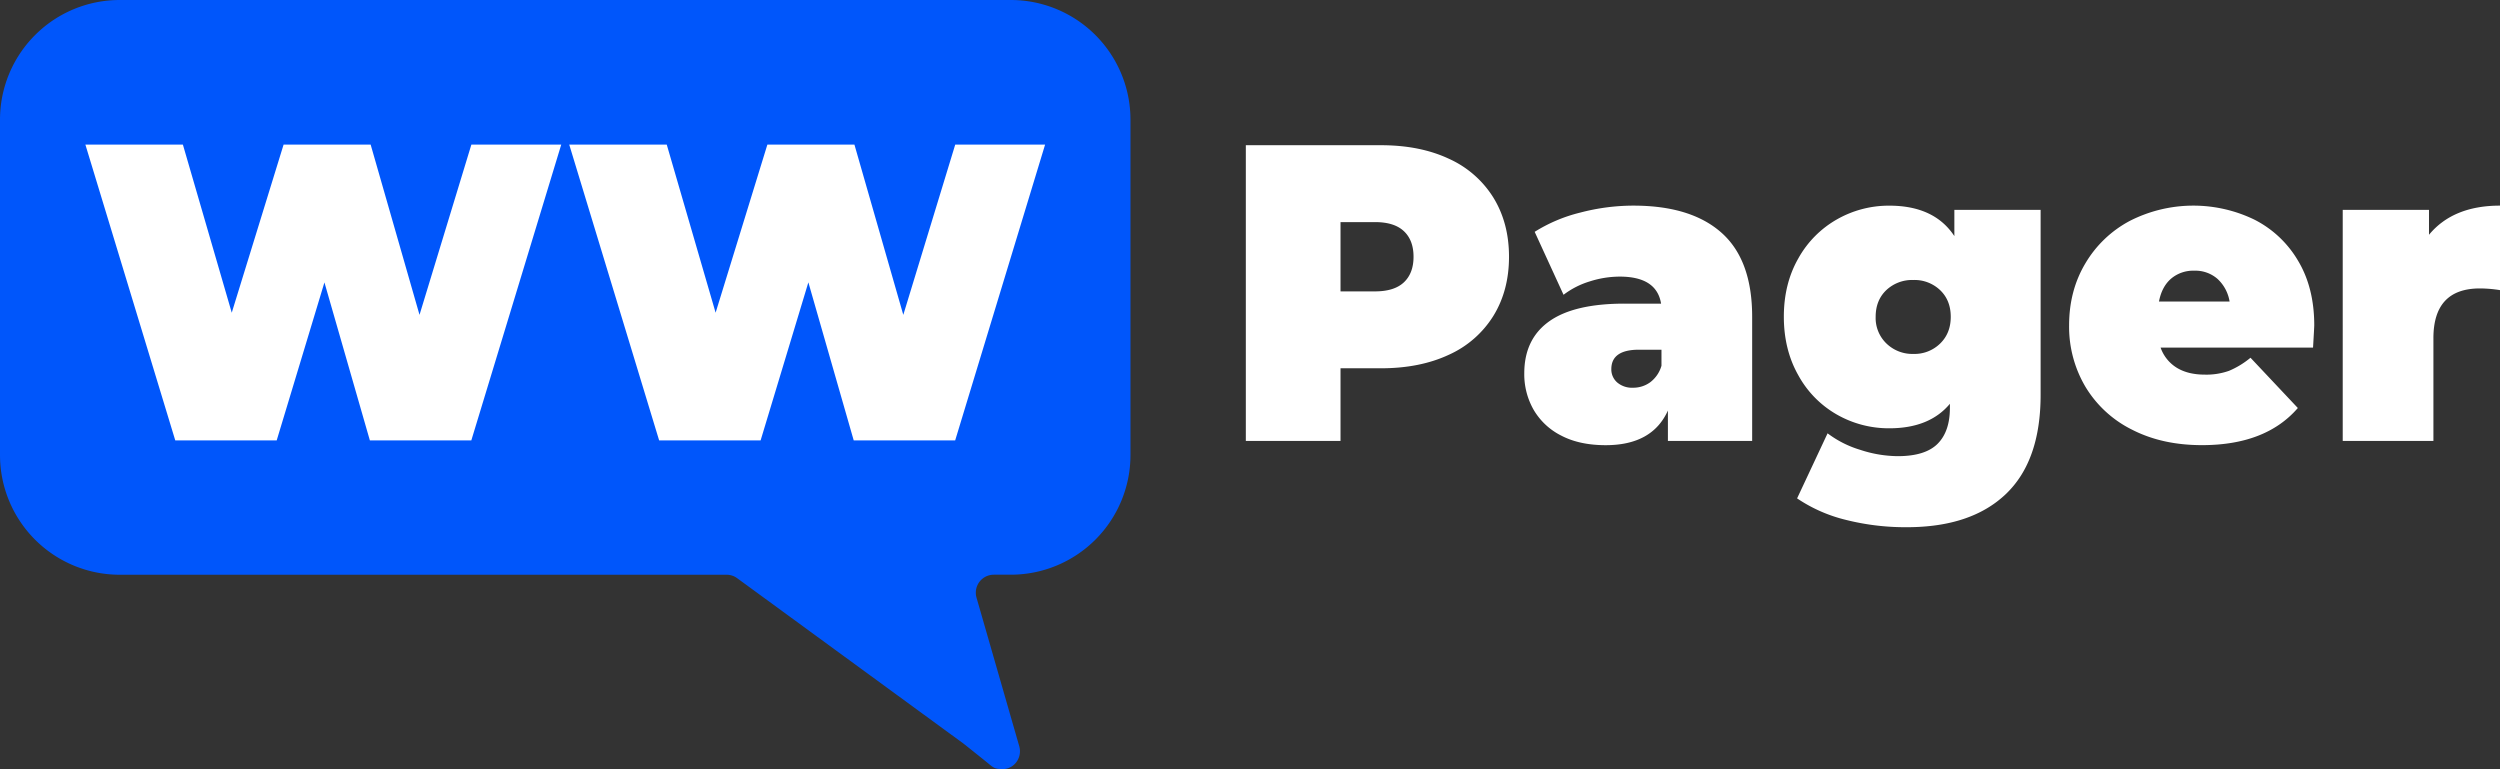
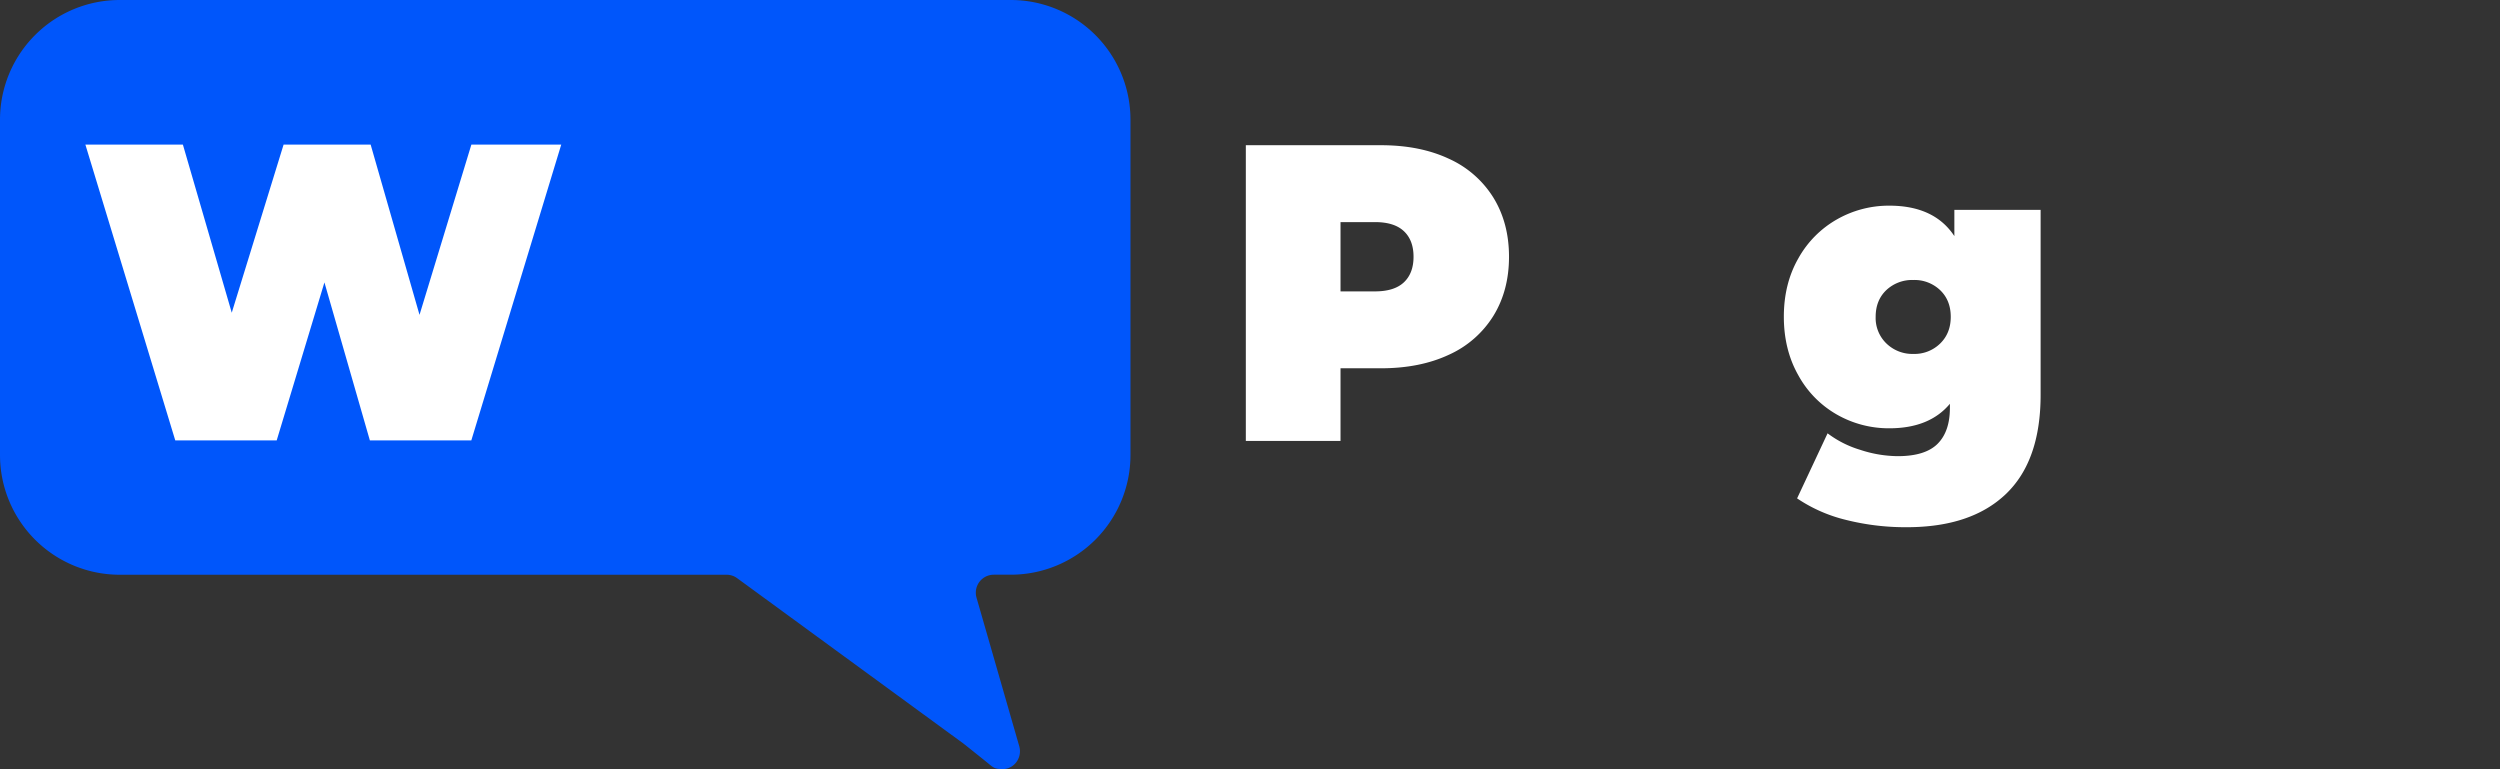
<svg xmlns="http://www.w3.org/2000/svg" viewBox="0 0 1279.15 393.52">
  <rect x="0" y="0" width="1279.15" height="393.52" fill="#333333" stroke="none" />
  <defs>
    <style>.cls-1{fill:#0056fb;}.cls-2{fill:#fff;}</style>
  </defs>
  <g id="Слой_2" data-name="Слой 2">
    <g id="Слой_1-2" data-name="Слой 1">
      <path class="cls-1" d="M517.16,0H61.26A61.26,61.26,0,0,0,0,61.26V232.81a61.26,61.26,0,0,0,61.26,61.26H371.77a9.17,9.17,0,0,1,5.41,1.77l115.61,84.49c.67.49,12.09,9.63,12.72,10.16,3,2.53,3.74,3,7.53,3h.13c5.9-.06,10-6,8.33-11.71l-21.86-76a9.2,9.2,0,0,1,8.83-11.73h8.69a61.26,61.26,0,0,0,61.26-61.26V61.26A61.26,61.26,0,0,0,517.16,0Z" />
      <path class="cls-2" d="M287.16,74l-46,151.32H189.24L166,144.5l-24.43,80.85H89.68L43.69,74H93.58l25,86L145.1,74h44.55l25,87.11L241.18,74Z" />
-       <path class="cls-2" d="M534.73,74l-46,151.32H436.81l-23.2-80.85-24.43,80.85H337.25L291.26,74h49.89l25,86,26.48-86h44.55l25,87.11L488.75,74Z" />
      <path class="cls-2" d="M741.32,81.22A51.88,51.88,0,0,1,764.1,101.1q8,13,8,30.27t-8,30.26a51.84,51.84,0,0,1-22.78,19.89q-14.79,6.91-34.7,6.92H685.89v37.18H637.44V74.3h69.18Q726.54,74.3,741.32,81.22Zm-23,63.23q4.93-4.65,4.93-13.08t-4.93-13.08q-4.92-4.65-14.78-4.65H685.89v35.45h17.65Q713.4,149.09,718.32,144.45Z" />
-       <path class="cls-2" d="M880.91,119.16q15.6,13.93,15.6,42.91v63.55H853.4V210.06q-8,17.72-31.82,17.72-13.35,0-22.68-4.86a34.07,34.07,0,0,1-14.17-13.19,36.63,36.63,0,0,1-4.82-18.7q0-17.5,12.73-26.59t38.59-9.08h18.68q-2.26-13.83-21.15-13.83A50.7,50.7,0,0,0,813.37,144,42.41,42.41,0,0,0,800,150.83l-14.77-32.21a79.29,79.29,0,0,1,23.29-9.84,107.15,107.15,0,0,1,27.2-3.57Q865.31,105.21,880.91,119.16Zm-36.54,76.41a16.19,16.19,0,0,0,5.74-8.43v-8.21H838.62q-14.16,0-14.17,9.94a8.82,8.82,0,0,0,3,6.81,11.62,11.62,0,0,0,8.11,2.7A14.7,14.7,0,0,0,844.37,195.57Z" />
      <path class="cls-2" d="M1044.1,107.37v94.69q0,33.72-17.75,50.69t-50.6,17a124.72,124.72,0,0,1-31.41-3.78A77.11,77.11,0,0,1,919.5,255l15.6-33.29a52.59,52.59,0,0,0,16.63,8.43A62.85,62.85,0,0,0,971,233.4q14,0,20.33-6.27t6.36-18.37V206.6q-10.47,12.54-31,12.54a53.56,53.56,0,0,1-26.79-7A51.68,51.68,0,0,1,920.12,192q-7.39-13.06-7.4-29.93t7.4-29.84a52,52,0,0,1,19.8-20,53.56,53.56,0,0,1,26.79-7q23,0,33.26,15.57V107.37Zm-51.42,68.42q5.45-5.29,5.44-13.72t-5.44-13.62A19,19,0,0,0,979,143.26a19.28,19.28,0,0,0-13.86,5.19q-5.43,5.19-5.44,13.62a18.11,18.11,0,0,0,5.55,13.72,19.07,19.07,0,0,0,13.75,5.3A18.76,18.76,0,0,0,992.68,175.79Z" />
-       <path class="cls-2" d="M1183.49,177.85h-78a19.72,19.72,0,0,0,8.21,10.27c3.83,2.37,8.63,3.56,14.37,3.56a34.75,34.75,0,0,0,12.42-1.94,43.55,43.55,0,0,0,11-6.7l24.22,25.72q-16.43,19-49.06,19-20.33,0-35.72-7.89A57.77,57.77,0,0,1,1067.09,198a60.25,60.25,0,0,1-8.41-31.56q0-17.73,8.31-31.67A57.94,57.94,0,0,1,1089.78,113a71.59,71.59,0,0,1,63.64-.65,54.37,54.37,0,0,1,22.37,21q8.31,13.84,8.32,33.08Q1184.11,167.47,1183.49,177.85Zm-72.67-35.24q-4.72,4.11-6.16,11.67h36.13a20.12,20.12,0,0,0-6.16-11.56,17.2,17.2,0,0,0-11.9-4.22A17.53,17.53,0,0,0,1110.82,142.61Z" />
-       <path class="cls-2" d="M1279.15,105.21v43.24a66.37,66.37,0,0,0-10.26-.87q-23.82,0-23.81,25.51v52.53h-46.4V107.37h44.14v12.76Q1255.14,105.21,1279.15,105.21Z" />
    </g>
  </g>
</svg>